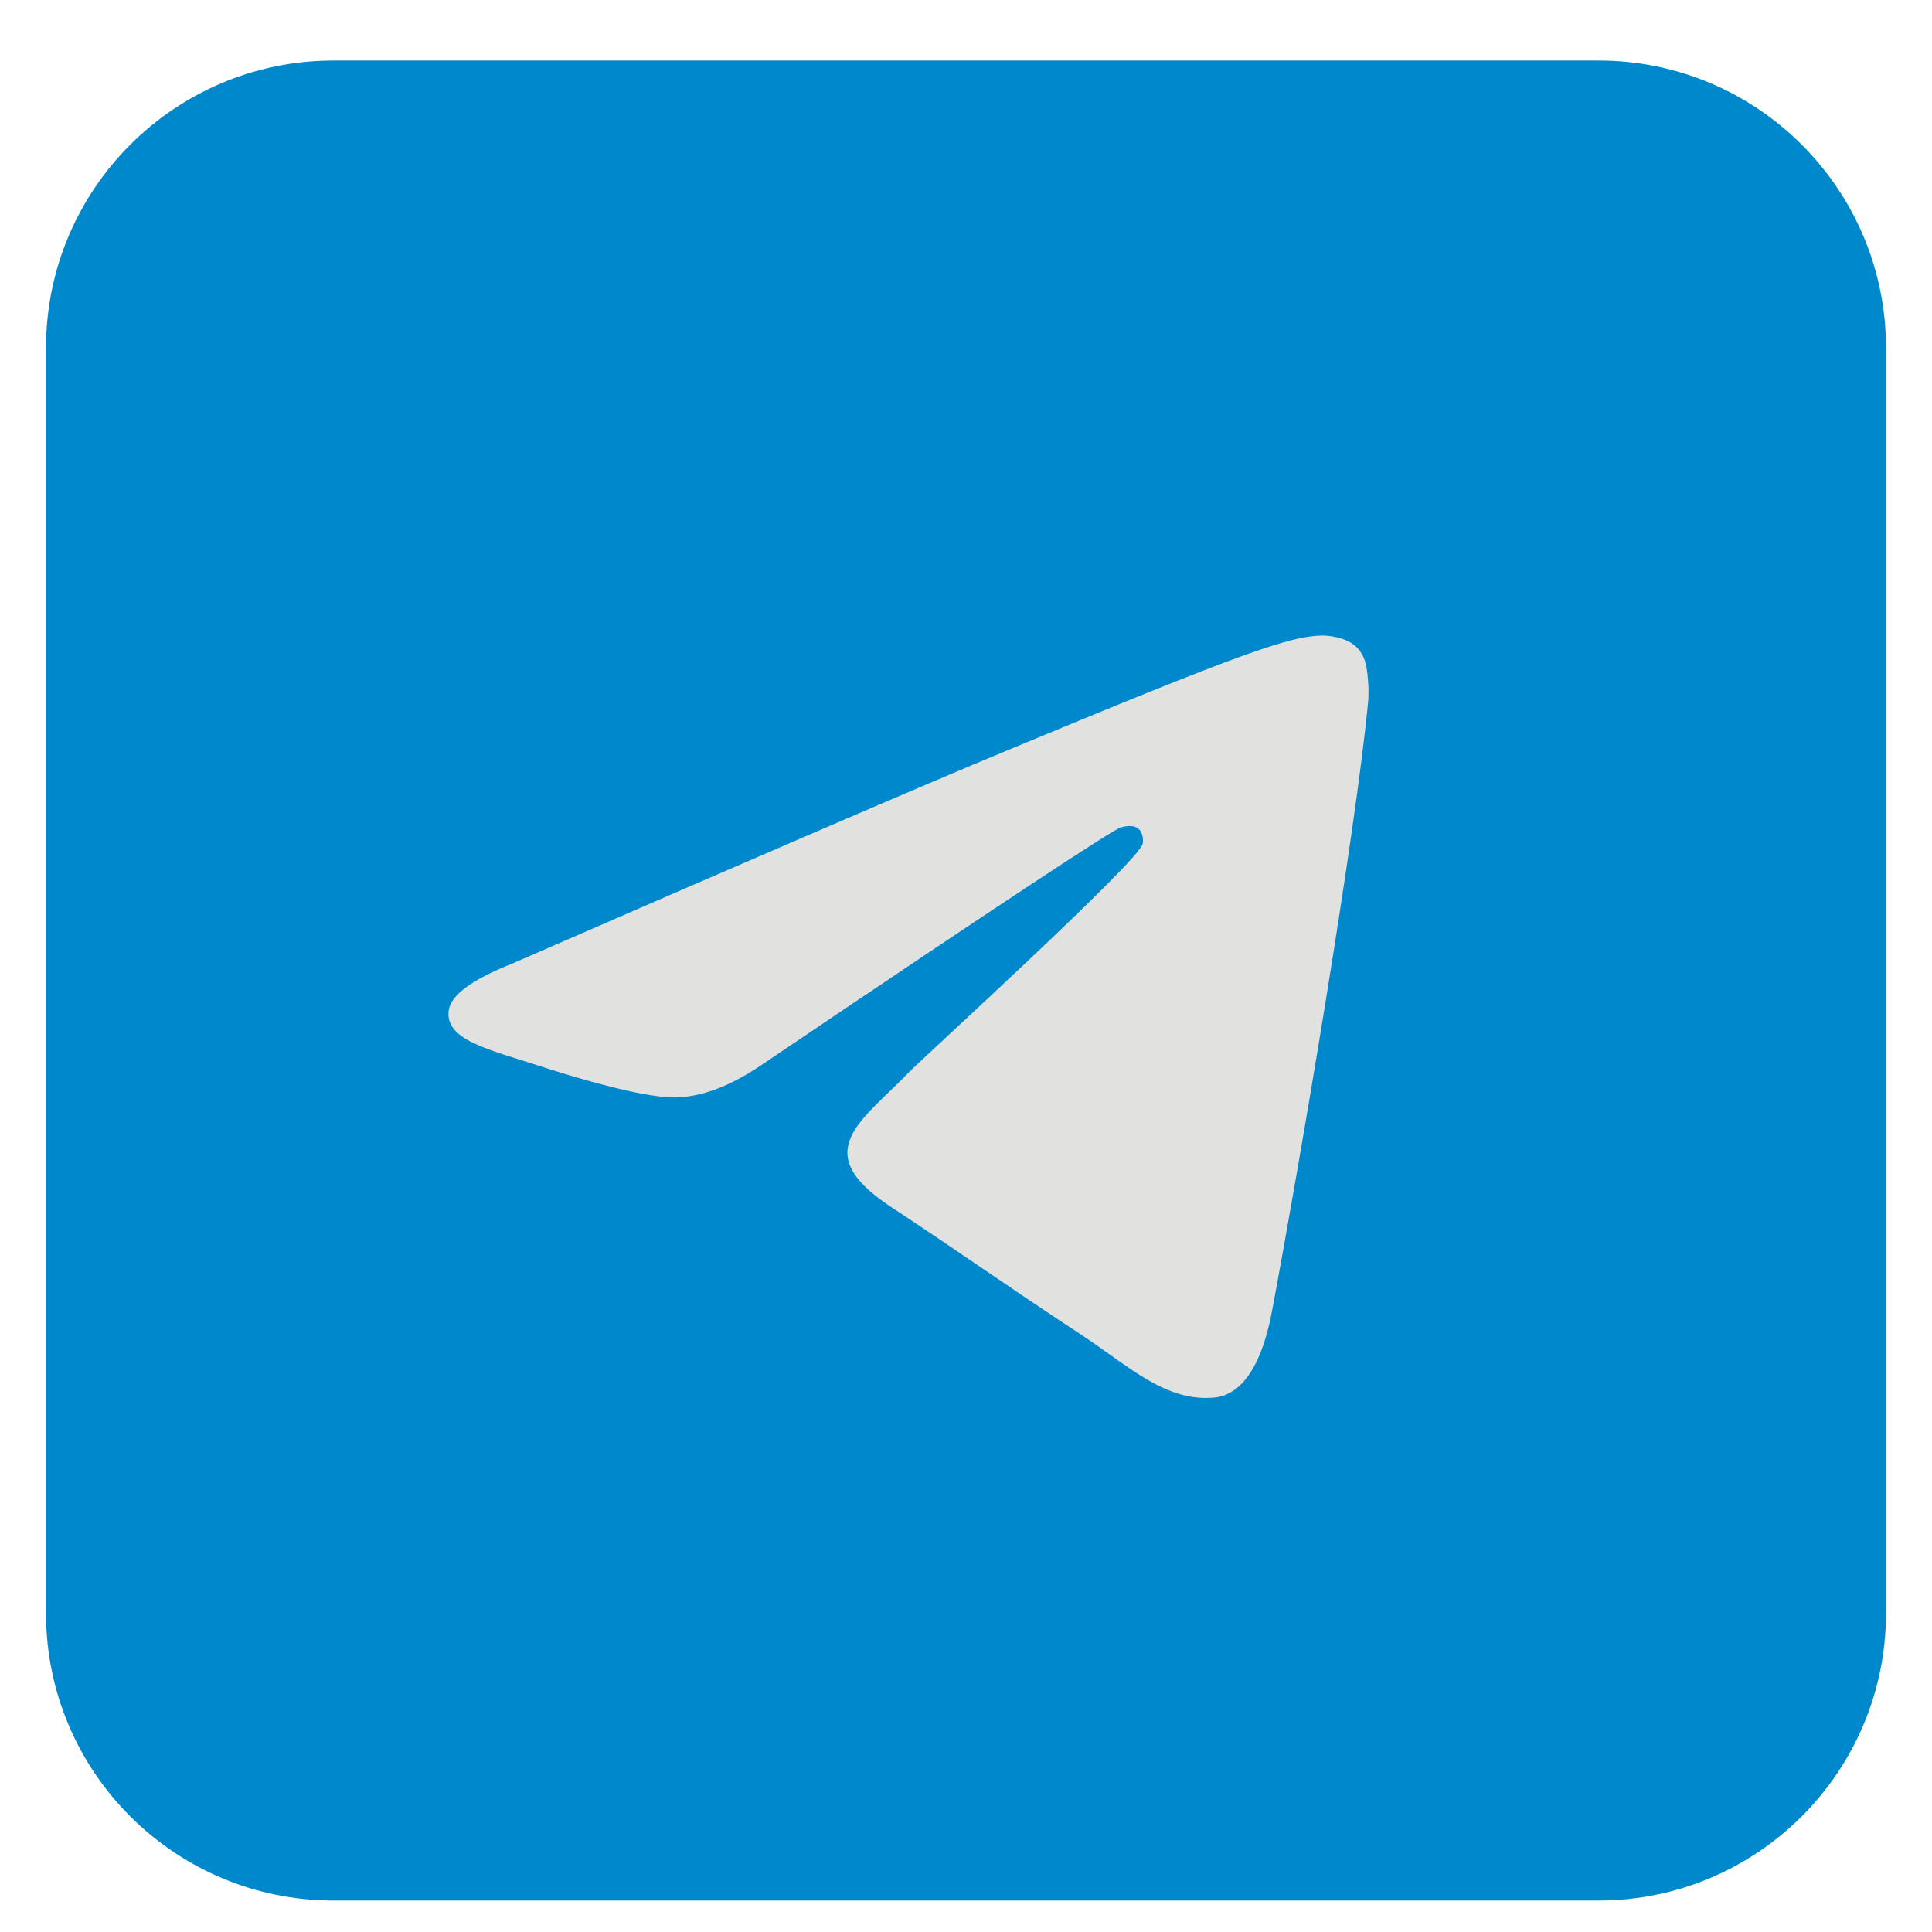
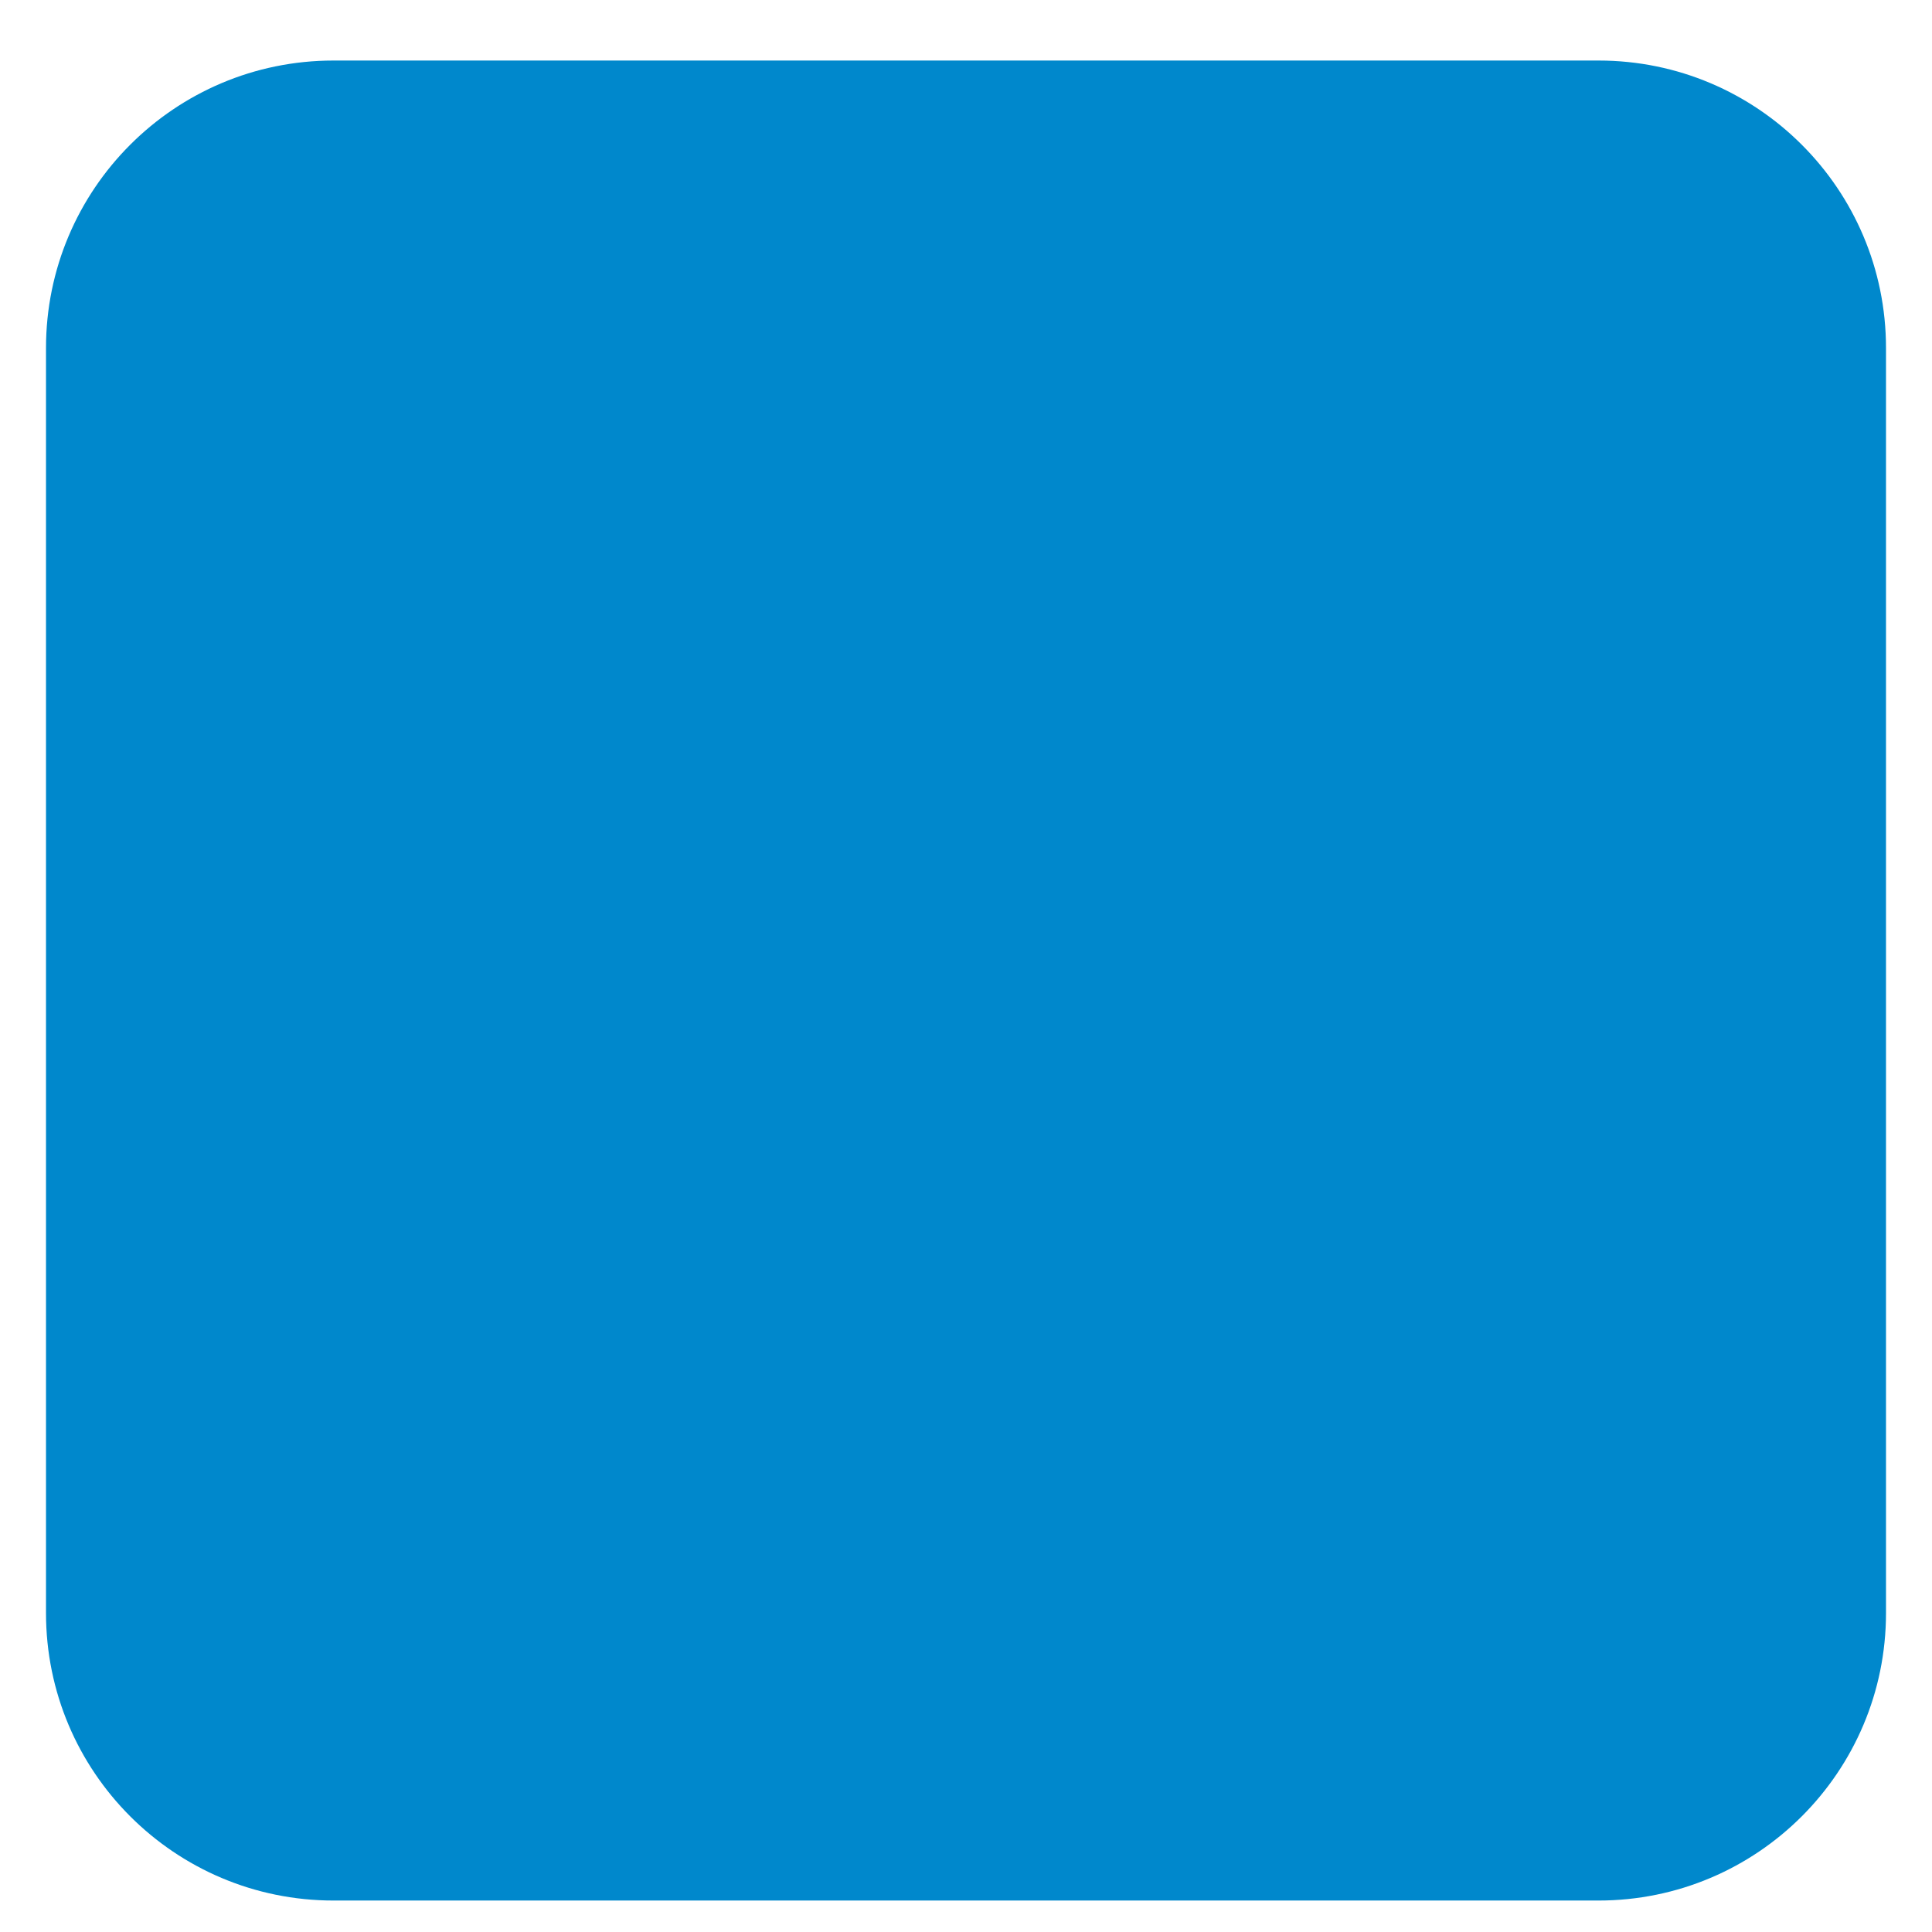
<svg xmlns="http://www.w3.org/2000/svg" width="21" height="21" viewBox="0 0 21 21" fill="none">
-   <path d="M17.375 0.658H3.625C1.899 0.658 0.5 2.057 0.5 3.783V17.533C0.5 19.259 1.899 20.658 3.625 20.658H17.375C19.101 20.658 20.5 19.259 20.5 17.533V3.783C20.5 2.057 19.101 0.658 17.375 0.658Z" fill="#0088CC" />
-   <path d="M5.562 10.476C8.247 9.306 10.037 8.535 10.932 8.163C13.49 7.099 14.021 6.914 14.367 6.908C14.444 6.907 14.614 6.926 14.724 7.015C14.817 7.091 14.843 7.193 14.855 7.265C14.867 7.336 14.883 7.5 14.871 7.627C14.732 9.083 14.132 12.617 13.827 14.247C13.698 14.937 13.444 15.169 13.198 15.191C12.663 15.241 12.257 14.838 11.739 14.499C10.929 13.967 10.471 13.637 9.684 13.118C8.775 12.519 9.365 12.19 9.883 11.652C10.018 11.511 12.374 9.368 12.42 9.173C12.426 9.149 12.431 9.059 12.377 9.011C12.323 8.963 12.244 8.979 12.187 8.992C12.105 9.011 10.81 9.866 8.302 11.559C7.935 11.812 7.602 11.935 7.304 11.928C6.975 11.921 6.343 11.742 5.872 11.589C5.296 11.402 4.838 11.303 4.877 10.985C4.898 10.819 5.127 10.649 5.562 10.476Z" fill="#E1E1DF" />
+   <path d="M17.375 0.658H3.625C1.899 0.658 0.5 2.057 0.5 3.783V17.533C0.5 19.259 1.899 20.658 3.625 20.658H17.375C19.101 20.658 20.5 19.259 20.5 17.533V3.783C20.5 2.057 19.101 0.658 17.375 0.658" fill="#0088CC" />
</svg>